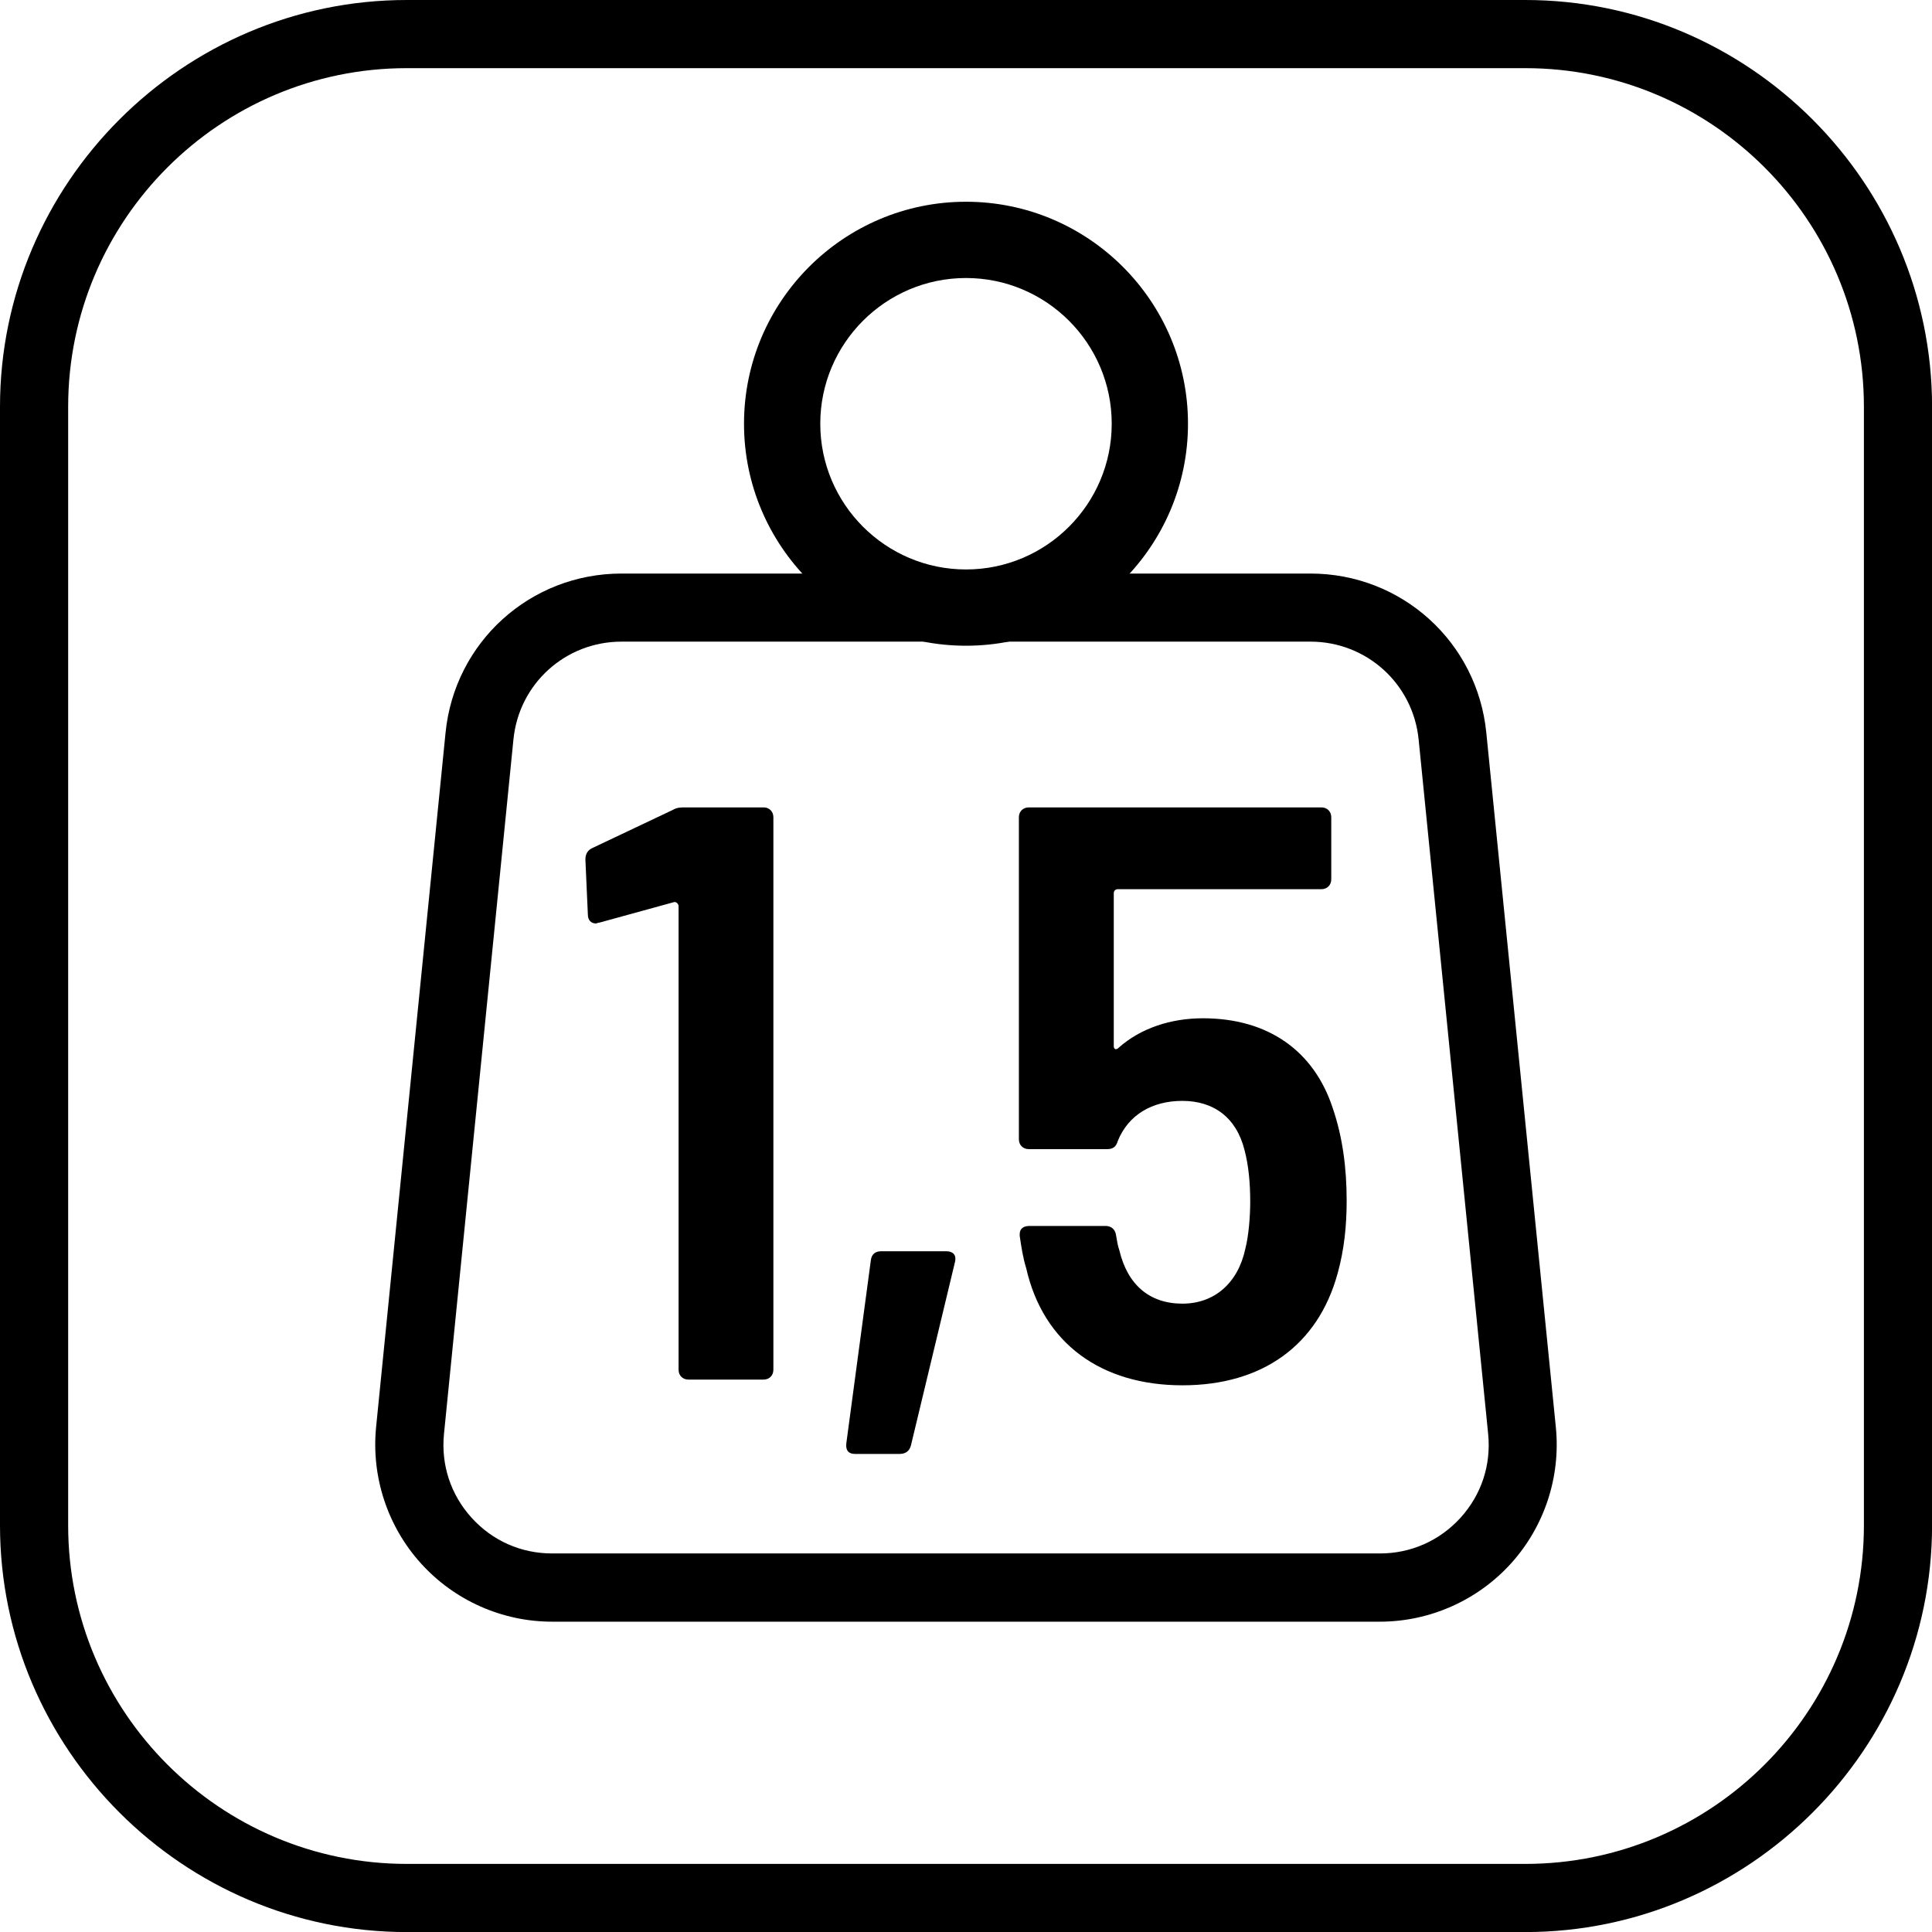
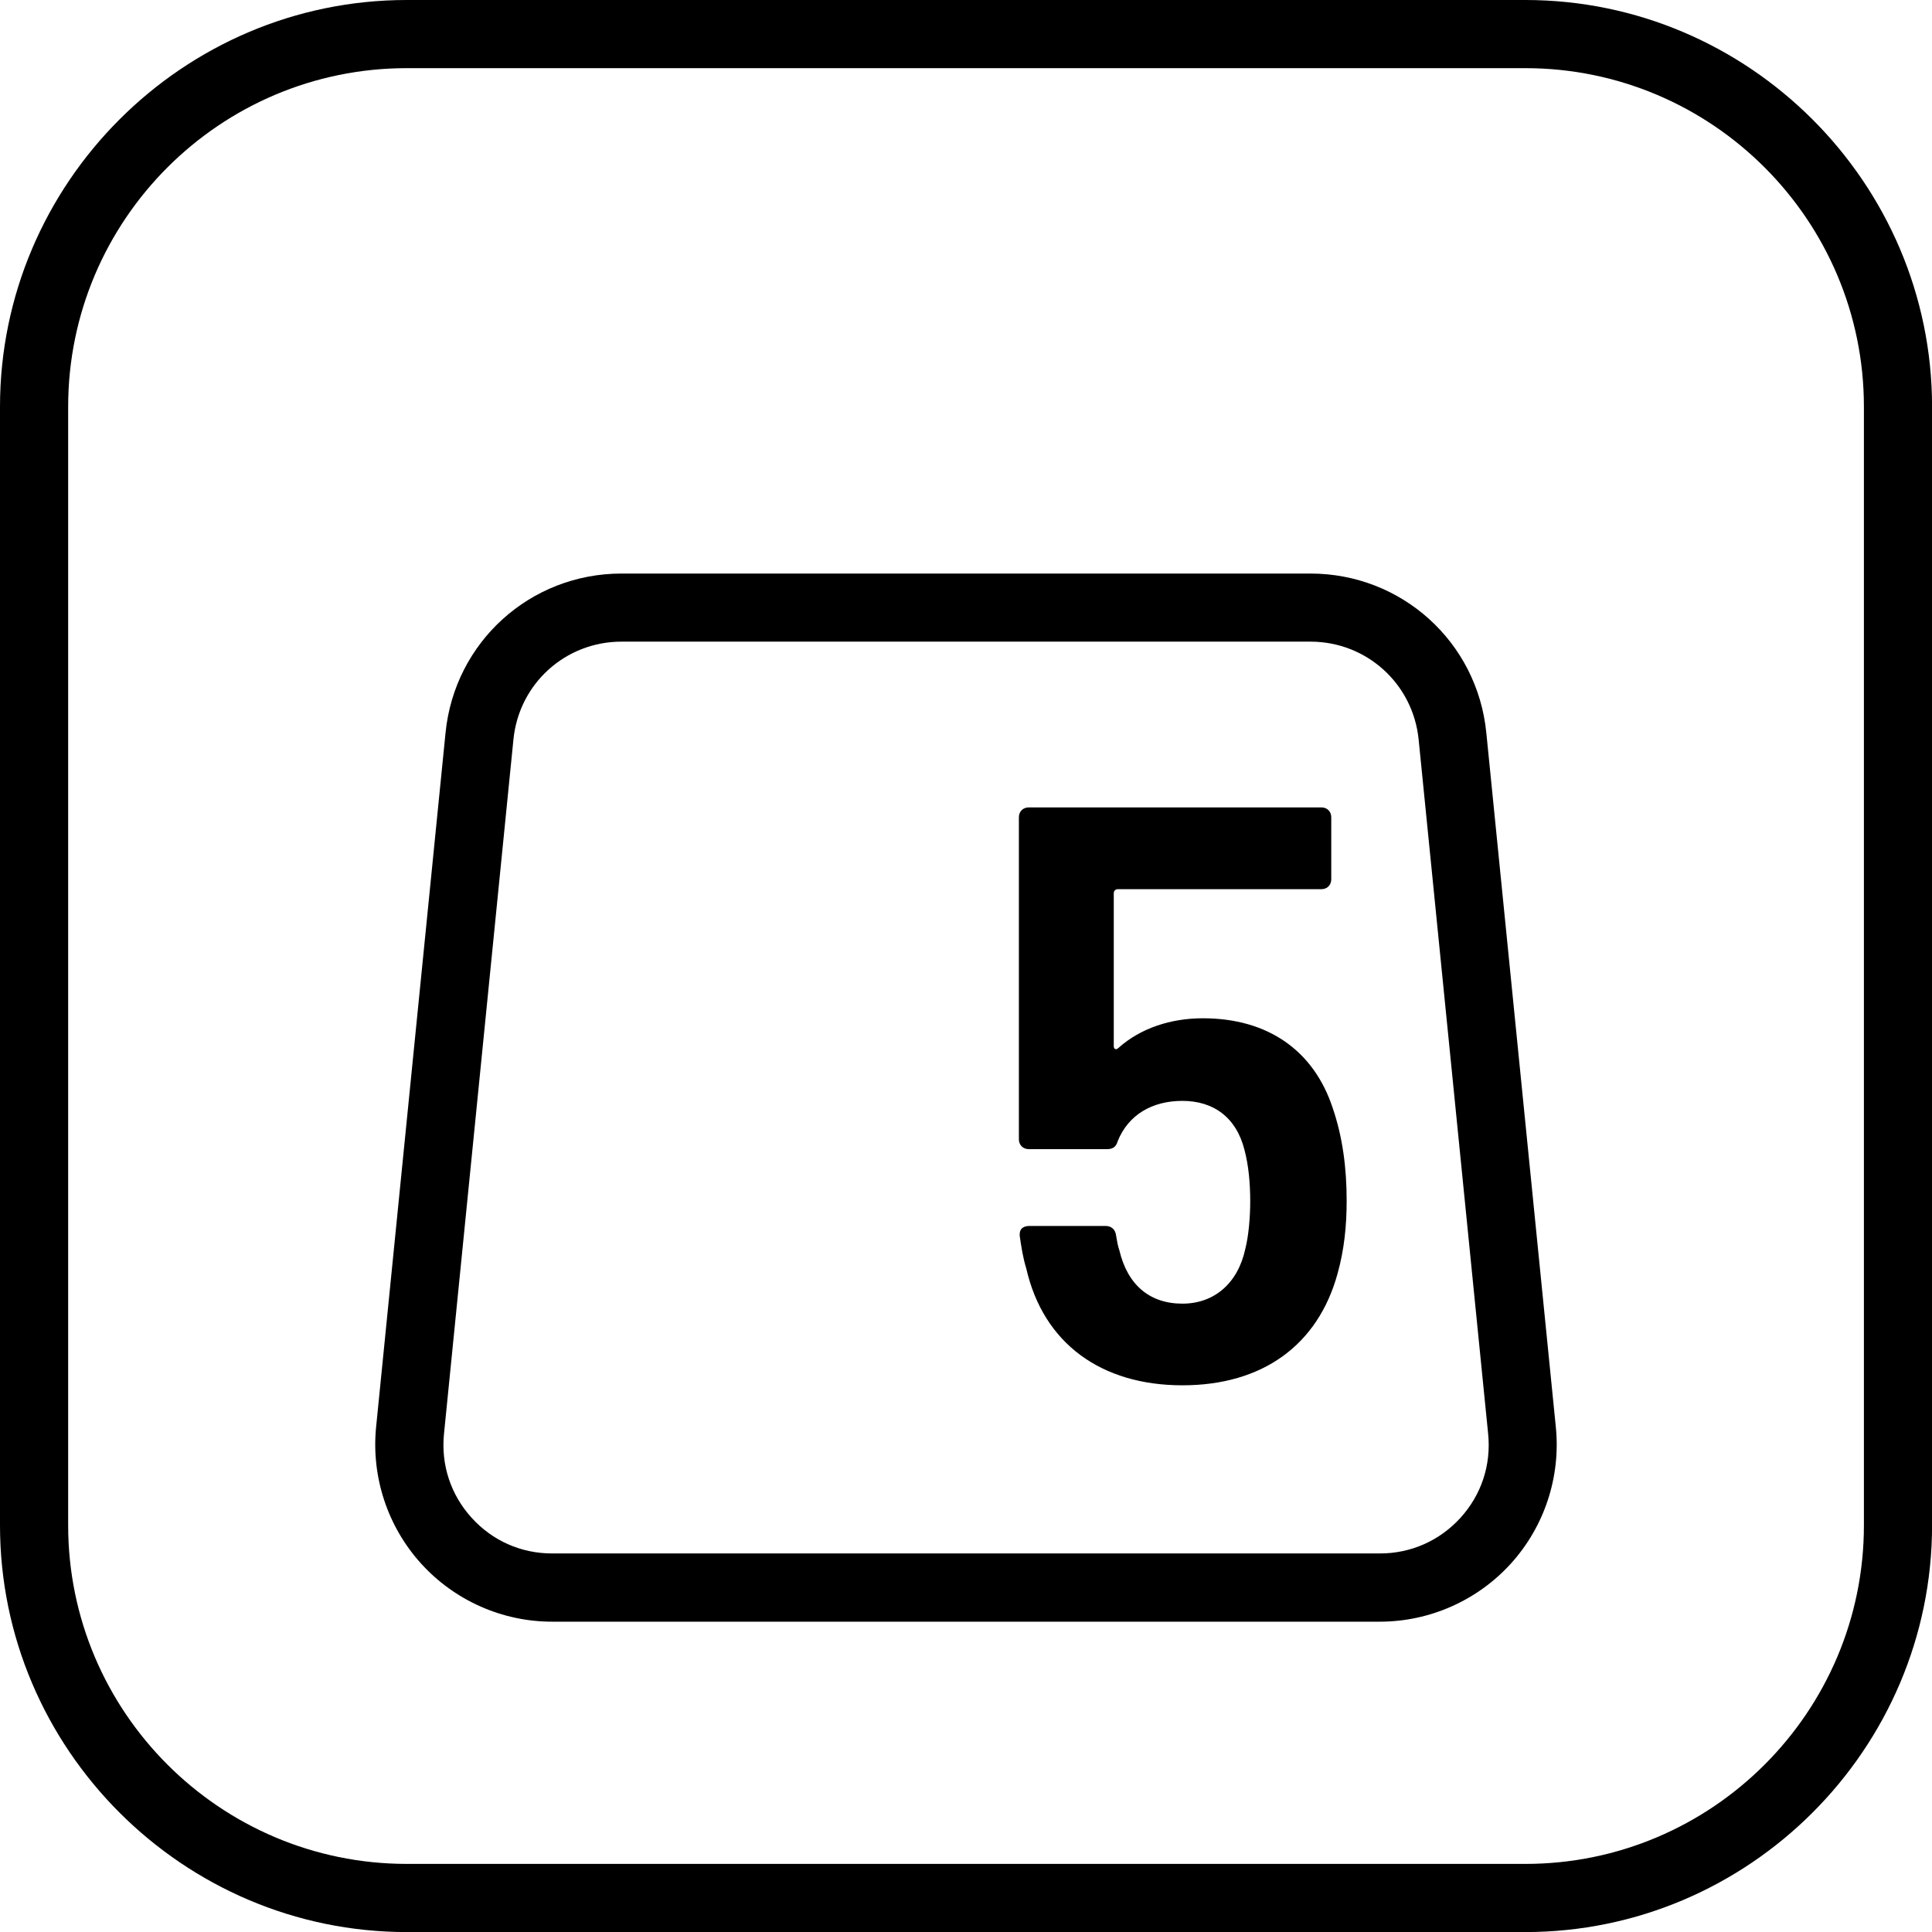
<svg xmlns="http://www.w3.org/2000/svg" version="1.1" id="Vrstva_1" x="0px" y="0px" viewBox="0 0 28.346 28.346" style="enable-background:new 0 0 28.346 28.346;" xml:space="preserve">
  <path d="M22.379,1c2.739,0,4.968,2.228,4.968,4.968l0,16.411c0,2.739-2.228,4.968-4.968,4.968H5.968C3.228,27.346,1,25.118,1,22.379  V5.968C1,3.228,3.228,1,5.968,1H22.379 M22.379,0H5.968C2.685,0,0,2.685,0,5.968v16.411c0,3.282,2.685,5.968,5.968,5.968h16.411  c3.282,0,5.968-2.685,5.968-5.968l0-16.411C28.346,2.685,25.661,0,22.379,0L22.379,0z" />
  <g>
-     <path d="M14.173,9.474c-1.796,0-3.257-1.461-3.257-3.257s1.461-3.257,3.257-3.257s3.257,1.461,3.257,3.257   S15.969,9.474,14.173,9.474z M14.173,4.079c-1.179,0-2.138,0.959-2.138,2.138s0.959,2.138,2.138,2.138s2.138-0.959,2.138-2.138   S15.352,4.079,14.173,4.079z" />
    <path d="M20.245,23.793H8.1c-0.731,0-1.432-0.311-1.923-0.854c-0.491-0.542-0.731-1.271-0.659-2l1.019-10.188   c0.133-1.332,1.243-2.336,2.582-2.336h10.107c1.339,0,2.449,1.004,2.581,2.336l1.02,10.188c0.073,0.729-0.167,1.457-0.658,2   C21.678,23.481,20.977,23.793,20.245,23.793z M9.119,9.414c-0.823,0-1.505,0.617-1.586,1.436L6.514,21.039   c-0.045,0.454,0.099,0.891,0.405,1.229c0.306,0.338,0.726,0.524,1.182,0.524h12.145c0.456,0,0.876-0.187,1.183-0.524   c0.307-0.339,0.45-0.775,0.405-1.229l-1.02-10.189c-0.082-0.818-0.764-1.436-1.587-1.436H9.119z" />
  </g>
  <g>
-     <path d="M10.052,11.846h1.151c0.084,0,0.144,0.06,0.144,0.144v8.107c0,0.084-0.06,0.144-0.144,0.144H10.1   c-0.084,0-0.144-0.06-0.144-0.144v-6.8c0-0.036-0.036-0.072-0.072-0.06l-1.091,0.3c-0.024,0-0.036,0.012-0.048,0.012   c-0.072,0-0.12-0.048-0.12-0.132l-0.036-0.804c0-0.072,0.024-0.132,0.096-0.168l1.188-0.563   C9.932,11.846,9.992,11.846,10.052,11.846z" />
-     <path d="M12.417,21.177l0.36-2.687c0.012-0.096,0.072-0.132,0.156-0.132h0.947c0.096,0,0.156,0.048,0.132,0.155l-0.648,2.699   c-0.024,0.084-0.084,0.12-0.168,0.12h-0.647C12.453,21.333,12.405,21.284,12.417,21.177z" />
    <path d="M19.758,17.615c0,0.371-0.036,0.719-0.132,1.066c-0.288,1.056-1.104,1.644-2.278,1.644c-1.188,0-2.039-0.611-2.291-1.715   c-0.048-0.156-0.072-0.312-0.096-0.479c0-0.013,0-0.013,0-0.024c0-0.084,0.06-0.12,0.144-0.12h1.115   c0.084,0,0.145,0.048,0.156,0.145c0.012,0.071,0.023,0.144,0.048,0.216c0.12,0.503,0.443,0.779,0.924,0.779   c0.468,0,0.815-0.3,0.923-0.804c0.049-0.191,0.072-0.468,0.072-0.695c0-0.264-0.023-0.527-0.084-0.756   c-0.12-0.479-0.456-0.72-0.911-0.72c-0.444,0-0.792,0.204-0.948,0.588c-0.023,0.084-0.071,0.12-0.155,0.12h-1.151   c-0.084,0-0.145-0.06-0.145-0.144V11.99c0-0.084,0.061-0.144,0.145-0.144h4.294c0.083,0,0.144,0.06,0.144,0.144v0.912   c0,0.084-0.061,0.144-0.144,0.144h-2.987c-0.035,0-0.06,0.024-0.06,0.06v2.242c0,0.049,0.036,0.061,0.072,0.024   c0.323-0.288,0.768-0.432,1.235-0.432c0.959,0,1.631,0.479,1.906,1.319C19.698,16.68,19.758,17.135,19.758,17.615z" />
  </g>
</svg>